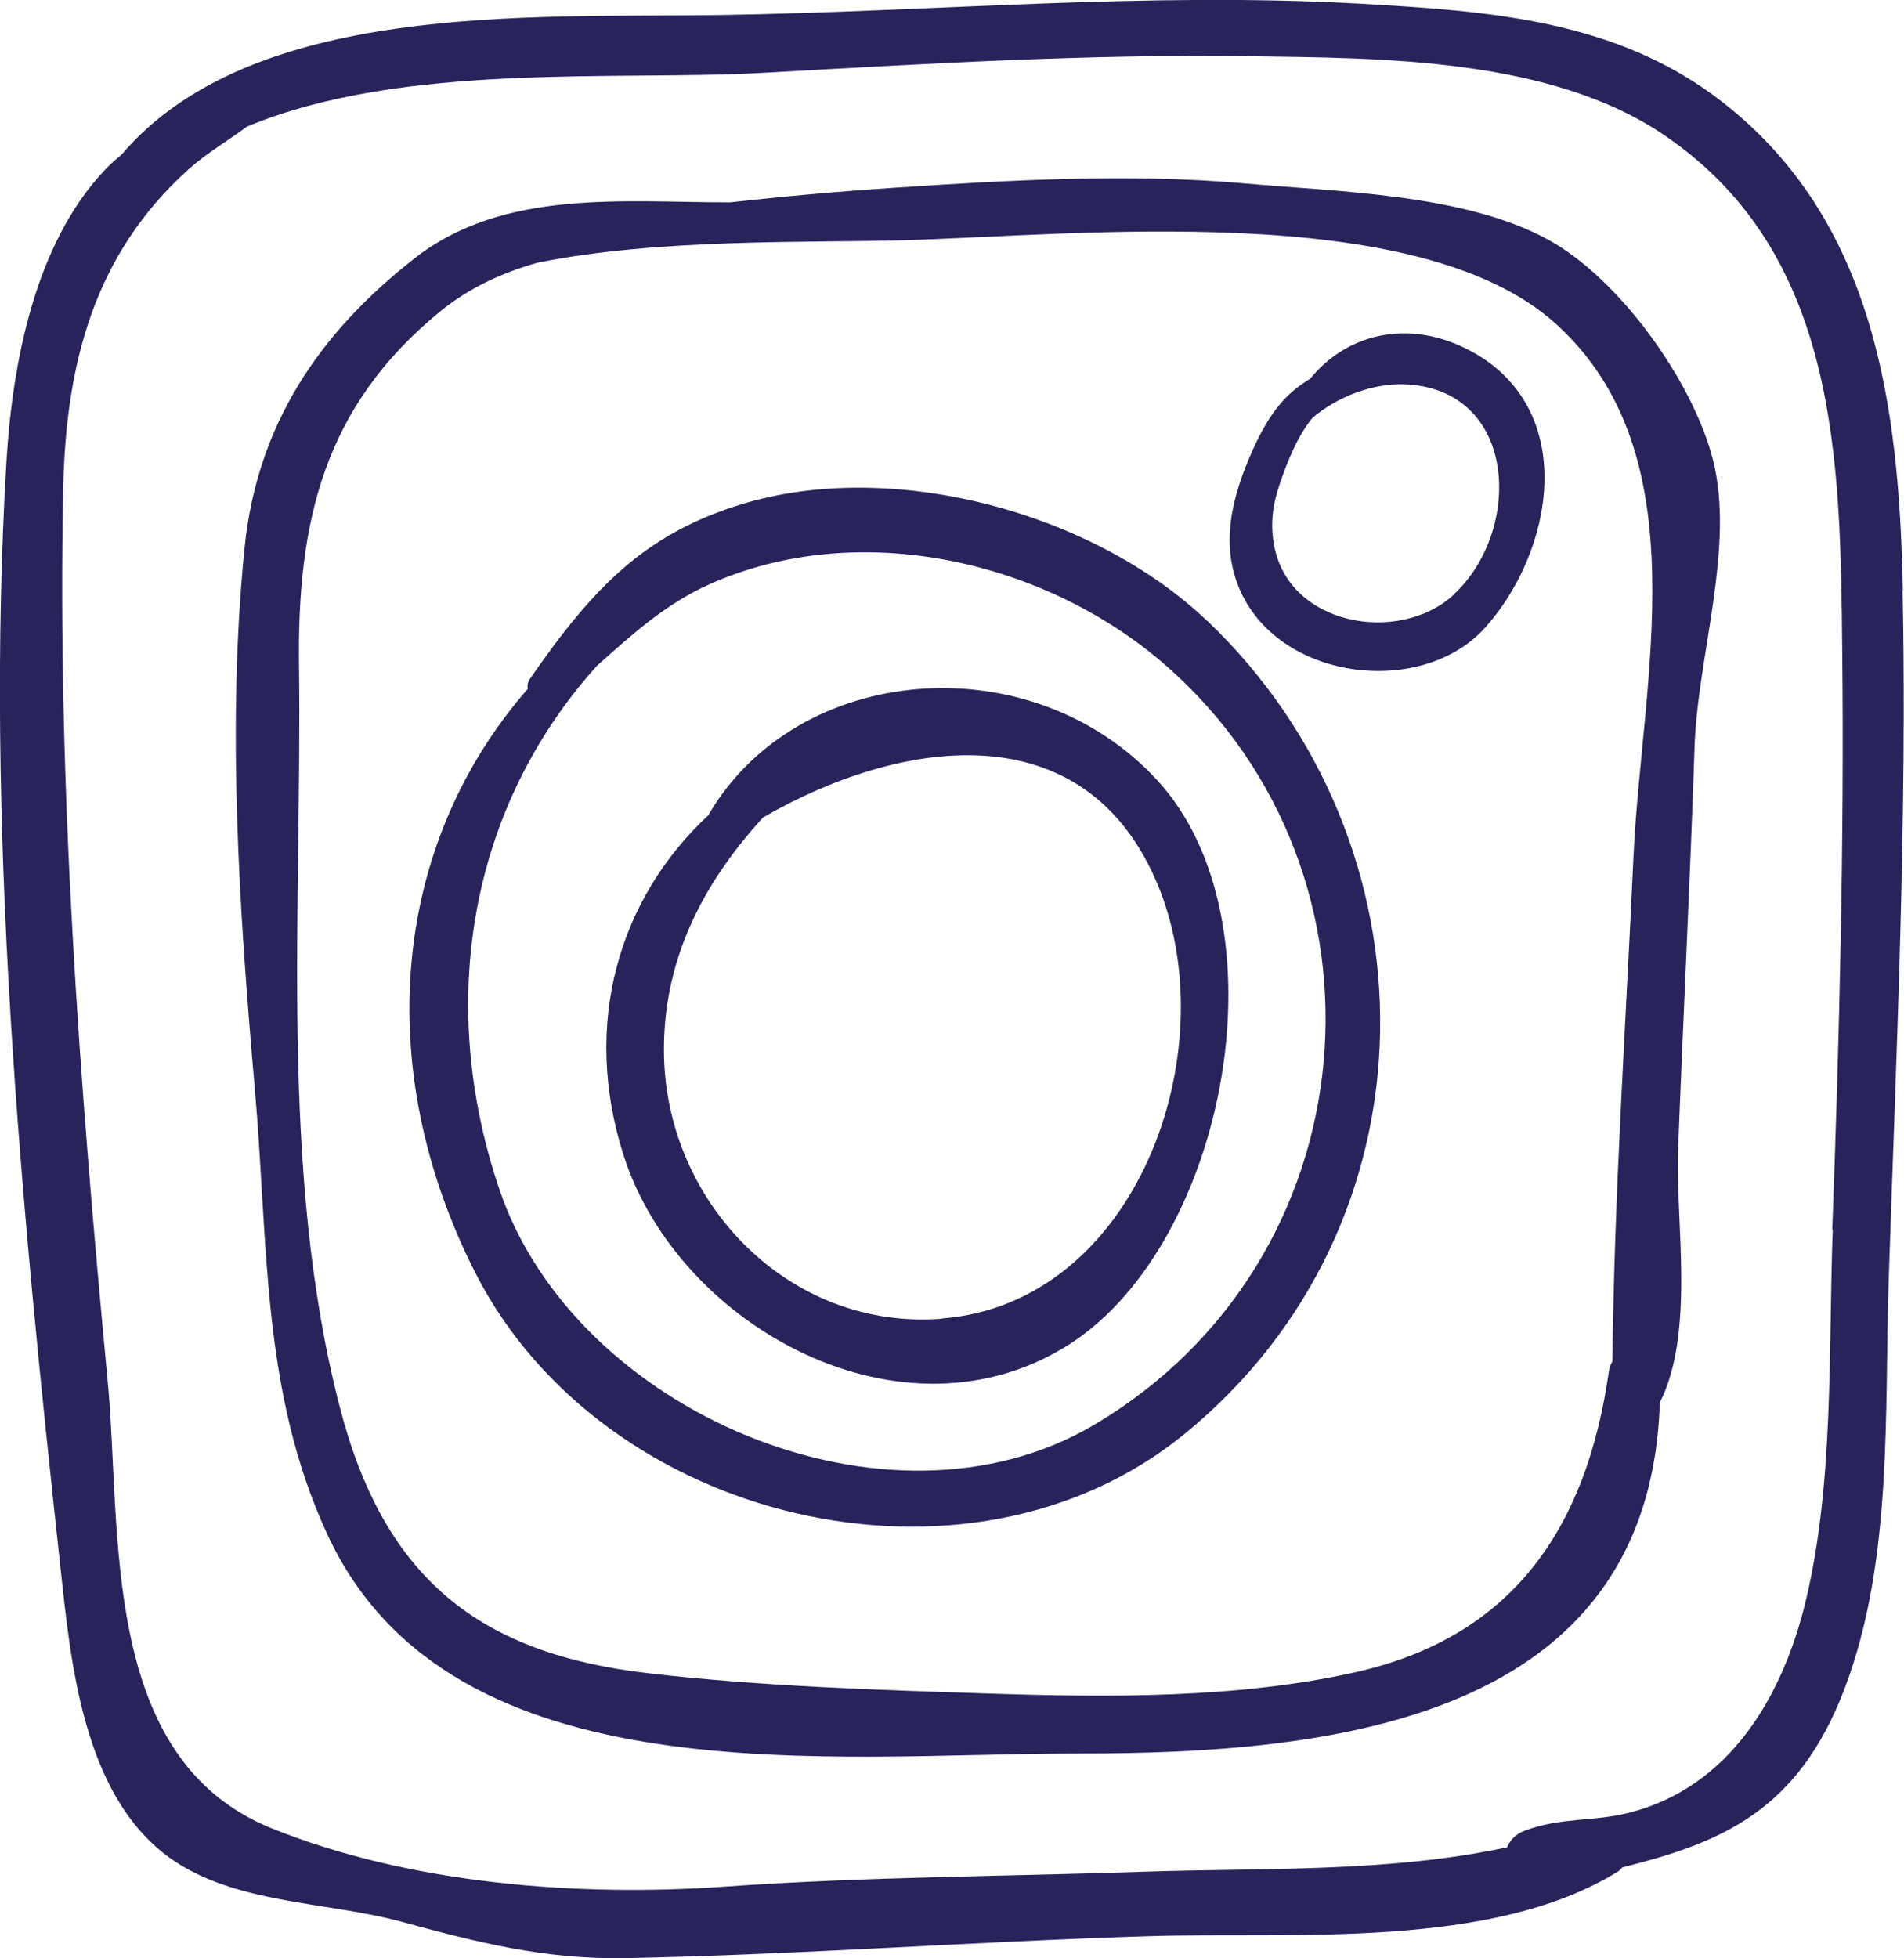
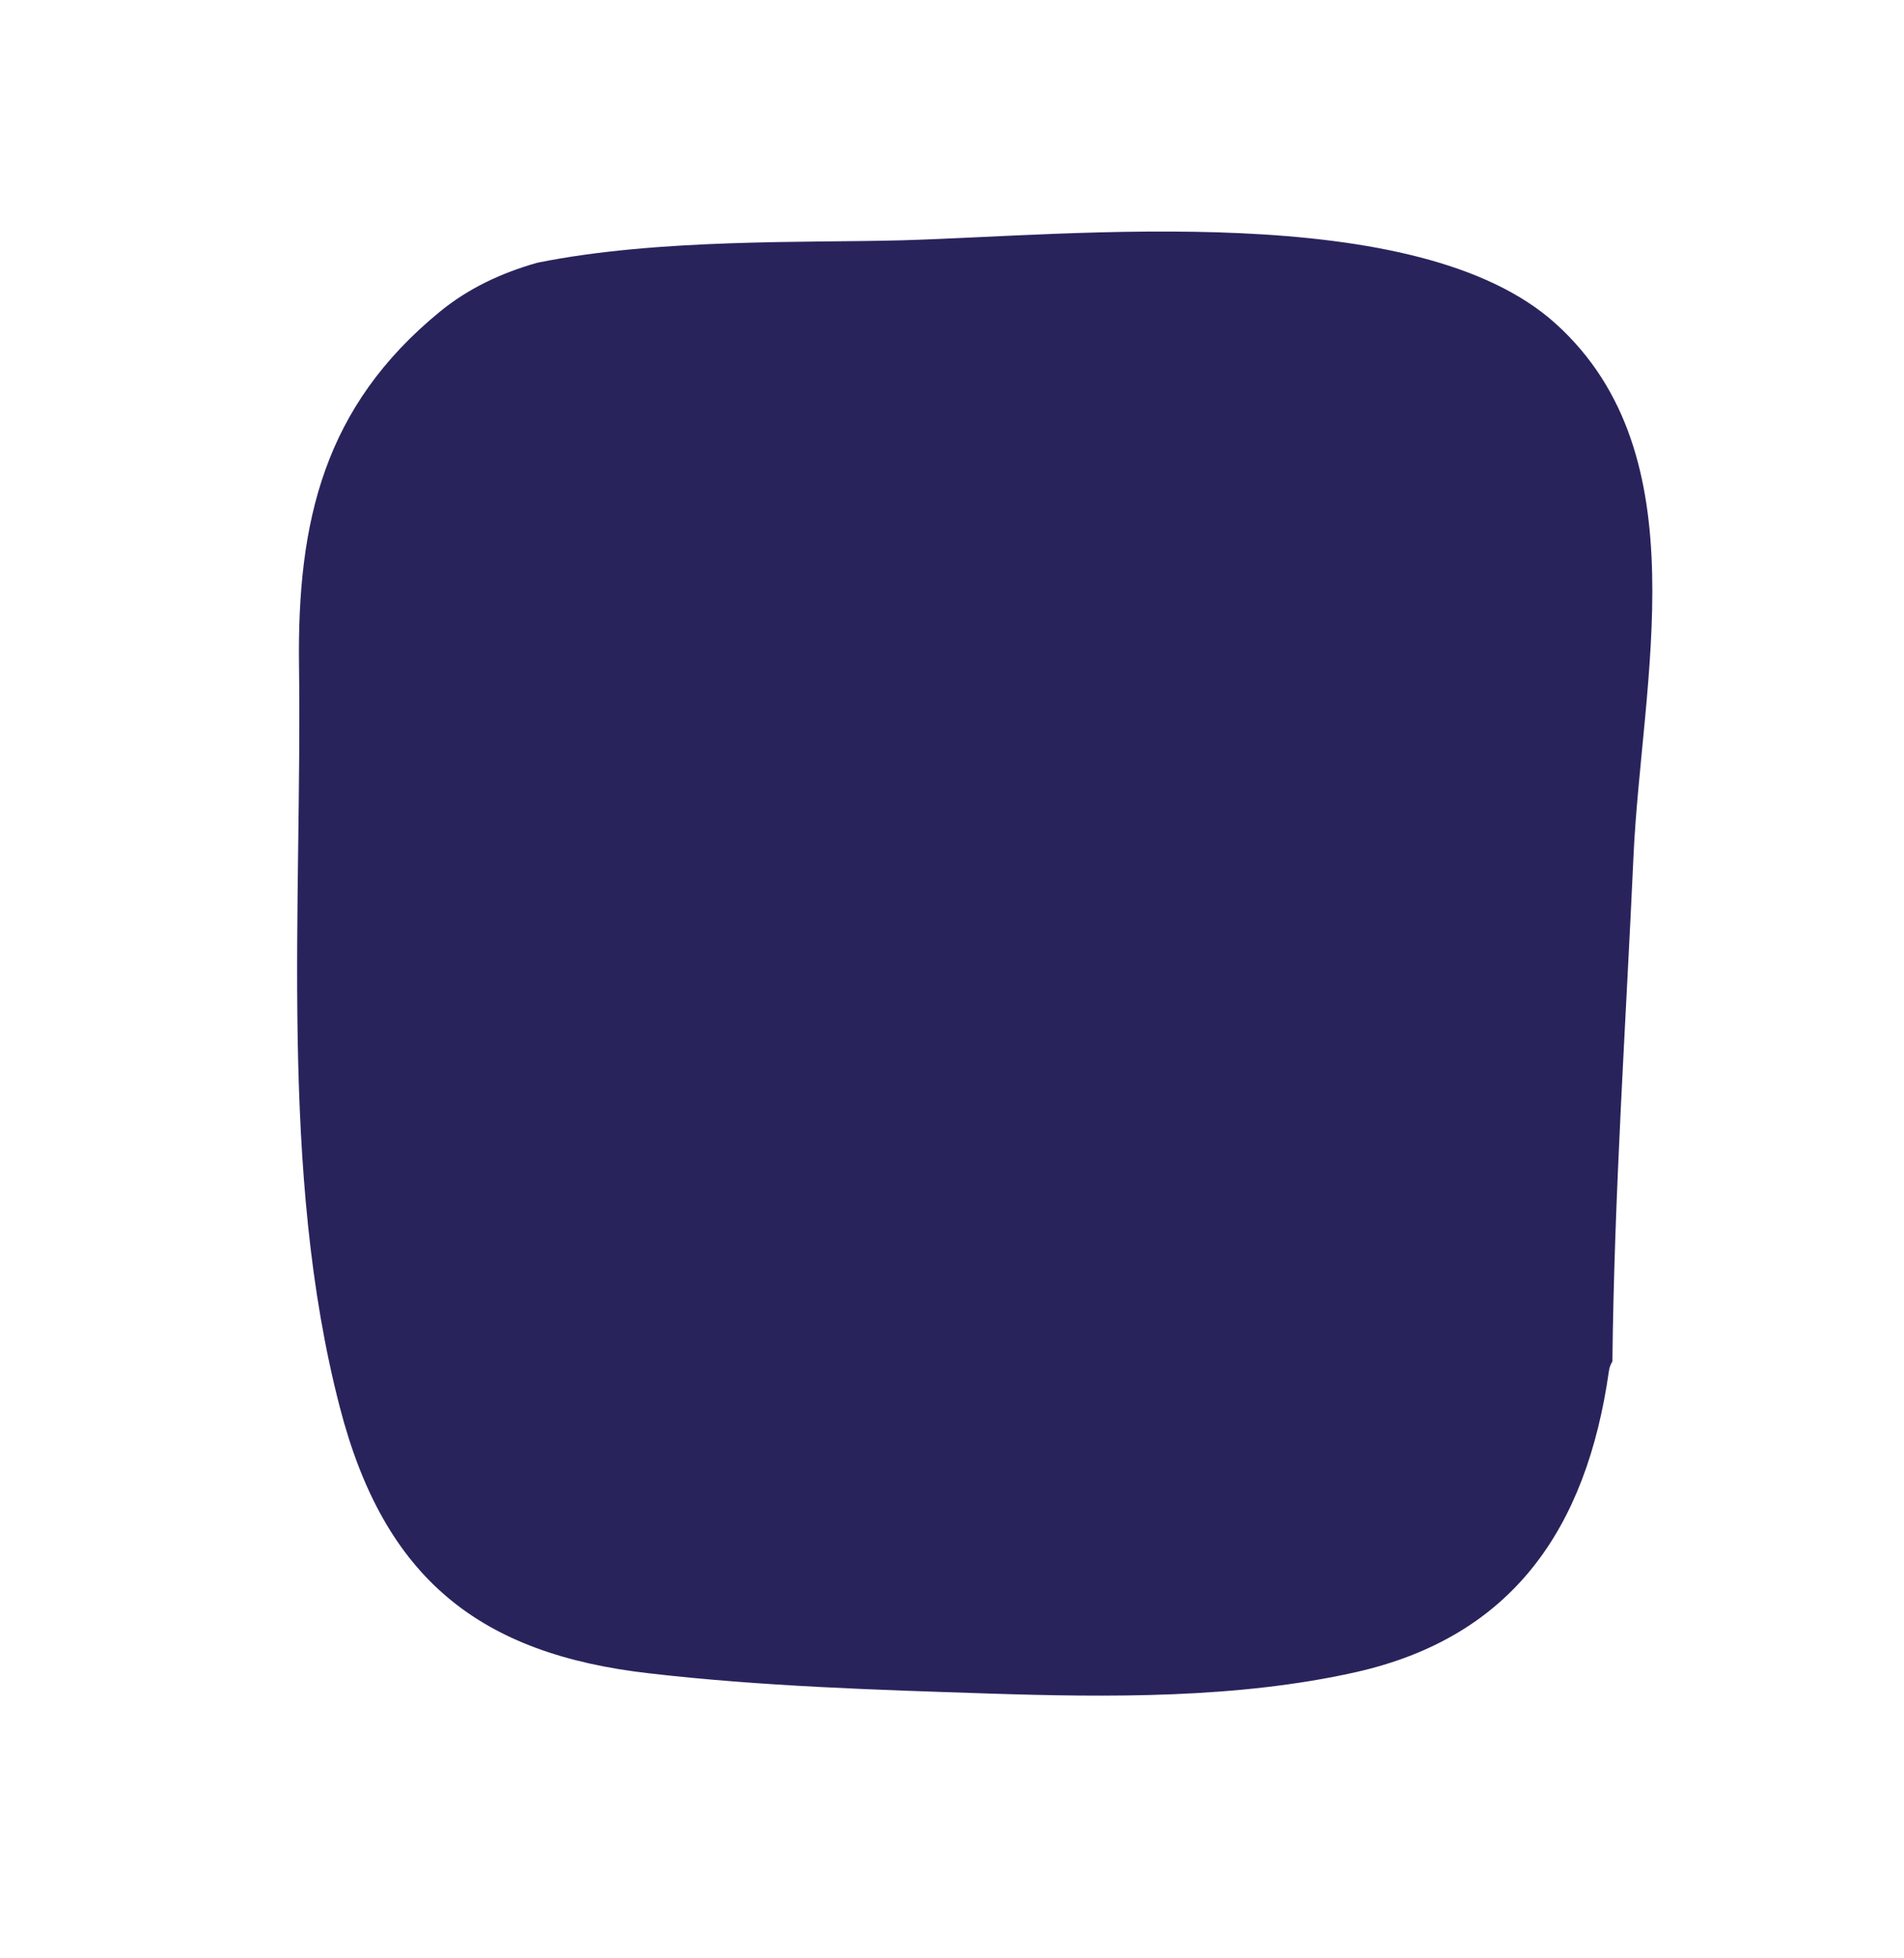
<svg xmlns="http://www.w3.org/2000/svg" id="Ebene_2" viewBox="0 0 82.27 84.58">
  <defs>
    <style> .cls-1 { fill: #29235c; } </style>
  </defs>
  <g id="_x2014_ŽÓť_x5F_1">
    <g>
-       <path class="cls-1" d="M79.19,53.12c-.19,5.23.06,10.94-1.17,16.05-.99,4.09-3.26,8-7.59,9.12-1.58.41-2.96.19-4.54.78-.4.15-.64.41-.77.72-5.02,1.09-10.55.89-15.45,1.05-6.1.21-12.28.22-18.35.65-6.34.45-13.63-.11-19.61-2.53-7.45-3.03-6.44-12.87-7.06-19.34-1.21-12.73-2.18-25.69-1.92-38.48.11-5.42,1.33-10.15,5.42-13.83.73-.66,1.68-1.22,2.52-1.84,6.72-2.81,16.03-1.97,22.22-2.32,7.02-.39,14.08-.82,21.11-.72,5.75.08,13.01.07,17.93,3.42,7.5,5.11,7.59,13.98,7.67,22.2.09,8.36-.12,16.71-.43,25.07M82.22,25.5c-.16-7.95-1.2-15.94-7.78-21.08C69.87.85,64.37.48,58.76.16c-9.27-.52-18.44.35-27.7.49C22.86.77,10.9.06,5.25,6.68c-.24.2-.47.4-.71.65C1.52,10.51.54,15.64.28,19.91c-.94,15.66.62,32.11,2.32,47.68.45,4.16.96,9.91,4.71,12.64,2.79,2.02,6.8,1.9,10.01,2.77,3.31.9,6.21,1.64,9.7,1.58,7.53-.15,15.09-.72,22.64-.95,6.23-.19,14.76.6,20.25-2.79.08-.05.13-.12.19-.18,4.28-1.07,7.6-2.43,9.61-7.74,2.09-5.51,1.71-11.9,1.9-17.68.33-9.9.8-19.85.6-29.74" />
-       <path class="cls-1" d="M58.57,72.23c-5.09,1.14-10.67,1.09-15.87.92-4.88-.16-9.77-.31-14.63-.87-7.33-.83-11.47-4.07-13.39-11.51-2.64-10.17-1.62-21.64-1.76-32.03-.08-6.23,1.08-11.18,6.09-15.28,1.26-1.03,2.69-1.68,4.2-2.11,5.22-1.06,11.76-.86,15.73-.97,7.43-.2,22.3-1.82,28.29,3.61,6.28,5.68,3.69,15.42,3.35,23.03-.33,7.24-.83,14.55-.91,21.79-.07.11-.13.25-.15.41-.97,6.82-4.18,11.49-10.95,13.01M73.22,32.27c.13-3.94,1.76-8.65.79-12.43-.86-3.35-4.01-7.78-7.1-9.48-3.63-1.99-9.06-2.07-13.15-2.44-4.96-.44-10.18-.14-15.13.19-2.41.16-4.75.37-7.08.63-.01,0-.02,0-.04,0-4.59,0-9.76-.59-13.6,2.42-4.14,3.24-6.8,7.2-7.34,12.48-.78,7.67-.23,15.75.44,23.39.59,6.67.27,13.09,3.15,19.28,5.34,11.48,21.86,9.42,32.4,9.43,11.1.02,24.71-1.46,25.16-15.16,1.53-3.04.67-7.78.79-10.94.22-5.8.52-11.58.71-17.37" />
+       <path class="cls-1" d="M58.57,72.23c-5.09,1.14-10.67,1.09-15.87.92-4.88-.16-9.77-.31-14.63-.87-7.33-.83-11.47-4.07-13.39-11.51-2.64-10.17-1.62-21.64-1.76-32.03-.08-6.23,1.08-11.18,6.09-15.28,1.26-1.03,2.69-1.68,4.2-2.11,5.22-1.06,11.76-.86,15.73-.97,7.43-.2,22.3-1.82,28.29,3.61,6.28,5.68,3.69,15.42,3.35,23.03-.33,7.24-.83,14.55-.91,21.79-.07.11-.13.25-.15.41-.97,6.82-4.18,11.49-10.95,13.01M73.22,32.27" />
      <path class="cls-1" d="M62.81,25.69c-2.36,2.18-7.27,1.35-7.79-2.32-.18-1.25.15-2.18.58-3.3.35-.88.69-1.51,1.11-2.02,1.08-.92,2.59-1.49,3.94-1.45,4.92.15,5.18,6.29,2.16,9.08M63.74,15.27c-2.65-1.53-5.45-.97-7.13,1.09-1.05.64-1.72,1.41-2.47,3.05-.87,1.94-1.48,4.09-.52,6.17,1.8,3.88,7.9,4.52,10.57,1.51,2.92-3.28,4.01-9.24-.46-11.83" />
-       <path class="cls-1" d="M47.23,61.57c-8.84,5.19-22.37-.57-25.64-10.16-2.76-8.1-1.3-16.55,4.21-22.66,1.51-1.34,2.93-2.65,4.87-3.52,6.46-2.88,14.57-1.02,19.78,3.58,10.22,9.03,8.82,25.69-3.22,32.76M52.16,26.82c-4.9-4.68-13.6-7.05-20.15-5.03-4.15,1.28-6.38,3.59-9.09,7.5-.12.17-.14.32-.12.47-5.9,6.76-6.74,16.41-2.26,25.22,5.48,10.77,21.27,14.6,30.64,6.96,11.15-9.1,11.06-25.51.99-35.12" />
      <path class="cls-1" d="M40.71,56.96c-6.58.52-11.91-4.97-12.02-11.4-.07-4.1,1.71-7.44,4.28-10.25,5.82-3.37,13.97-4.75,17.11,3.04,2.88,7.17-1,17.94-9.37,18.6M50.02,33.72c-5.45-5.94-15.58-5.12-19.42,1.5-3.85,3.58-5.48,9-3.65,14.7,2.38,7.41,12.12,12.76,19.31,8.11,6.74-4.37,9.38-18.17,3.76-24.31" />
    </g>
  </g>
</svg>